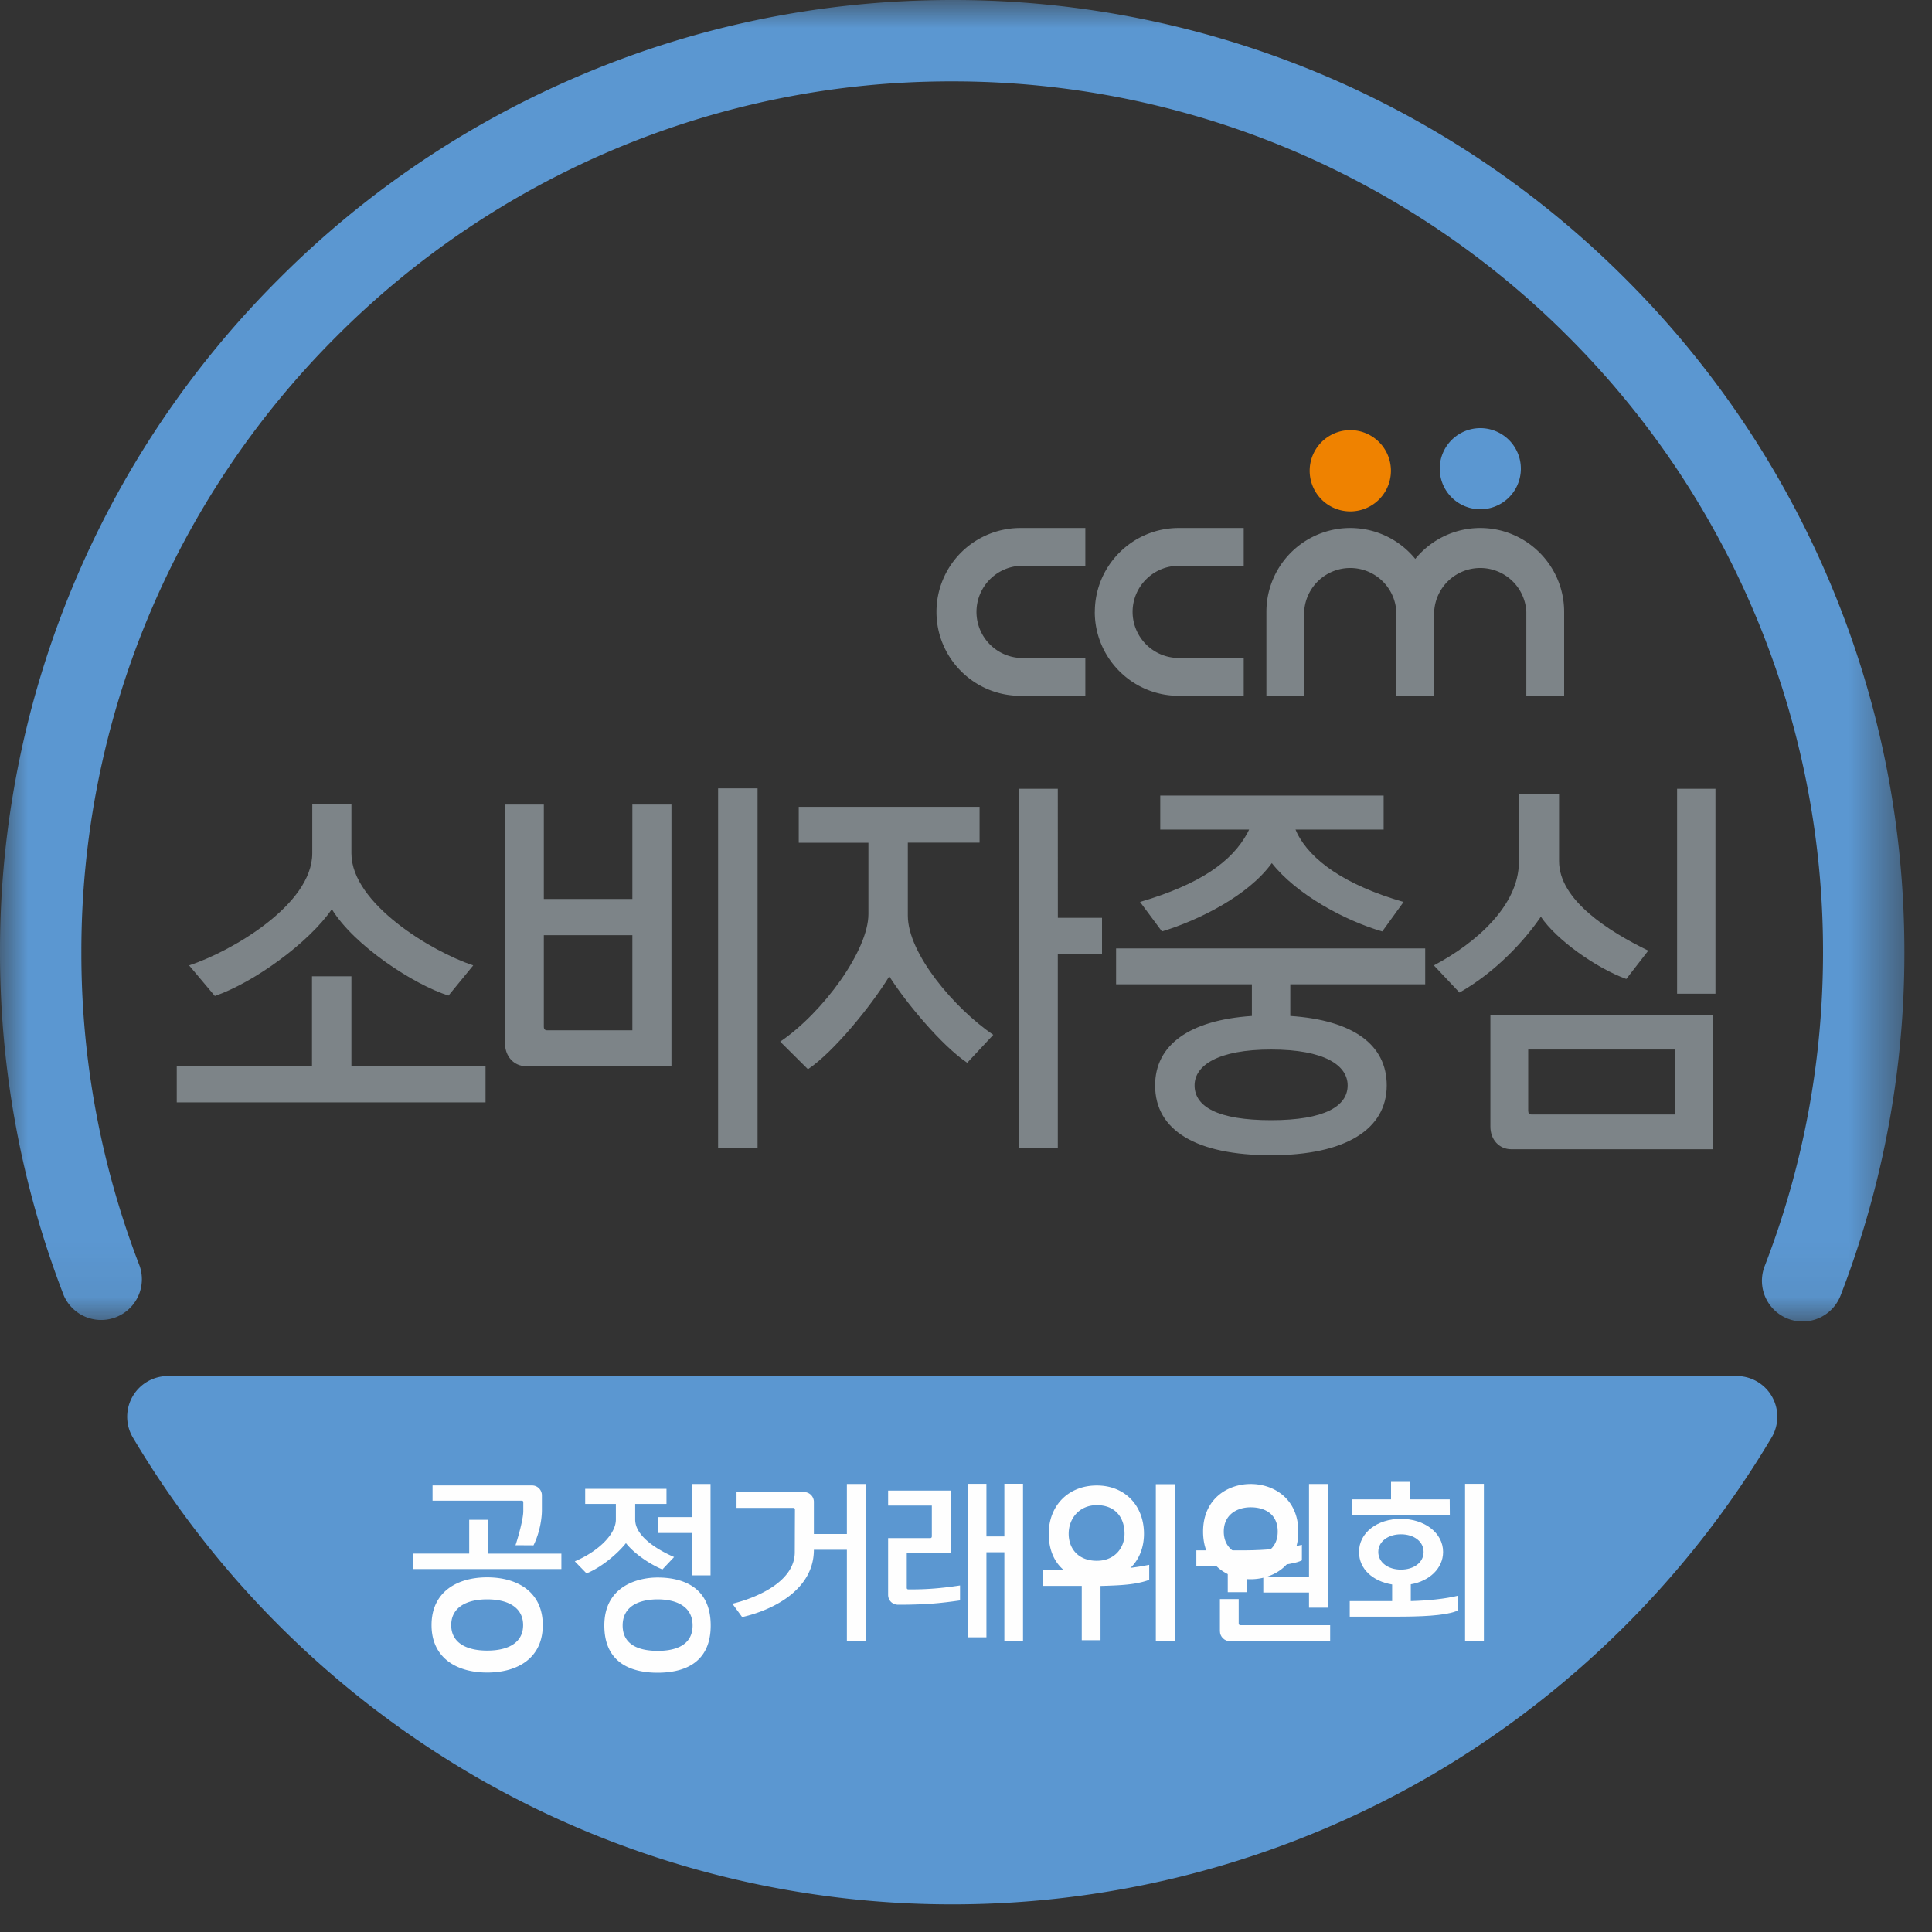
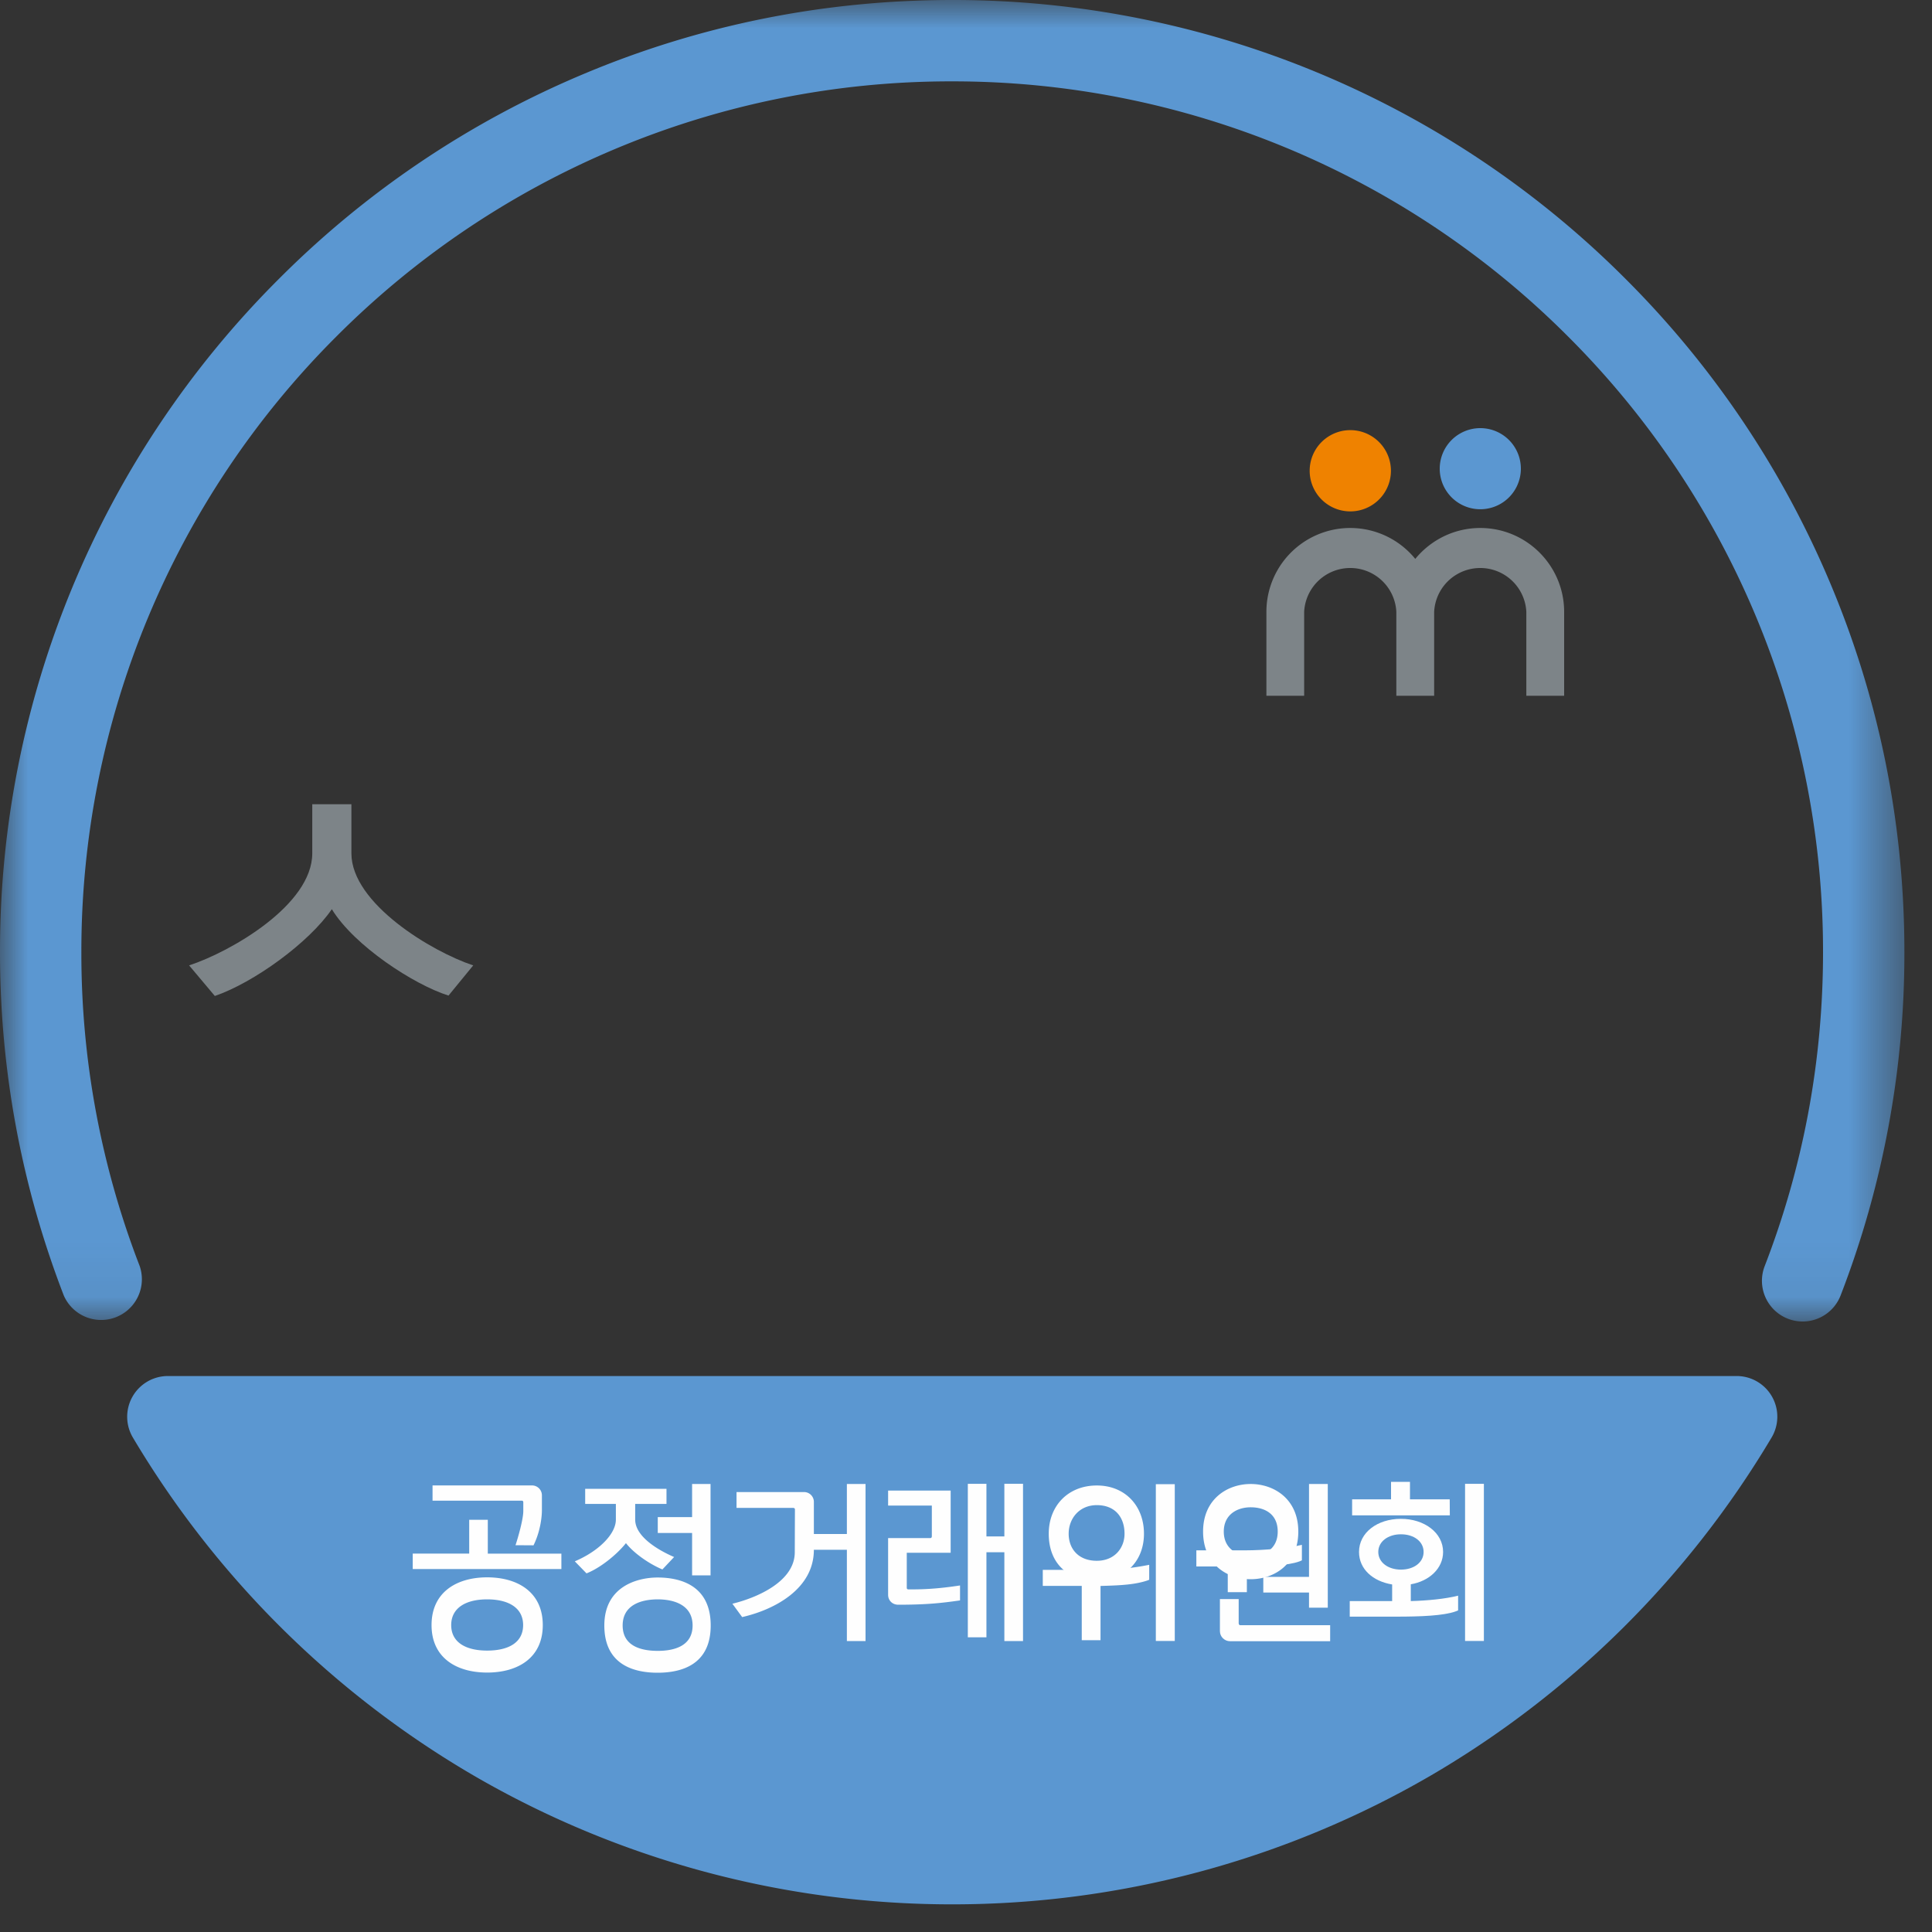
<svg xmlns="http://www.w3.org/2000/svg" xmlns:xlink="http://www.w3.org/1999/xlink" width="35" height="35" viewBox="0 0 35 35">
  <rect x="0" y="0" width="35" height="35" fill="#333333" stroke="none" />
  <defs>
    <path id="wsrr0tvi3a" d="M0 0h34.5v23.94H0z" />
  </defs>
  <g fill="none" fill-rule="evenodd">
    <path d="M31.46 24.928H3.04a.738.738 0 0 0-.633 1.114 17.352 17.352 0 0 0 6.18 6.127 17.236 17.236 0 0 0 8.664 2.33 17.24 17.24 0 0 0 8.663-2.33 17.372 17.372 0 0 0 6.18-6.127.737.737 0 0 0-.634-1.114" fill="#5B97D1" />
    <g>
      <mask id="hf5ic50whb" fill="#fff">
        <use xlink:href="#wsrr0tvi3a" />
      </mask>
      <path d="M33.144 10.535a17.21 17.21 0 0 0-3.696-5.483A17.201 17.201 0 0 0 17.251 0c-2.33 0-4.589.456-6.715 1.356a17.182 17.182 0 0 0-5.483 3.696A17.185 17.185 0 0 0 0 17.25c0 2.143.39 4.236 1.156 6.22a.738.738 0 0 0 1.375-.533 15.7 15.7 0 0 1-1.057-5.687A15.73 15.73 0 0 1 6.095 6.095a15.734 15.734 0 0 1 5.015-3.382 15.687 15.687 0 0 1 6.14-1.239 15.74 15.74 0 0 1 11.155 4.62 15.73 15.73 0 0 1 4.621 11.156c0 1.961-.356 3.874-1.057 5.687a.737.737 0 0 0 1.375.532 17.18 17.18 0 0 0 1.156-6.22c0-2.328-.456-4.587-1.356-6.714" fill="#5B97D1" mask="url(#hf5ic50whb)" />
    </g>
    <path d="M25.197 8.49a.736.736 0 1 1-1.47 0 .736.736 0 0 1 1.47 0" fill="#EF8200" />
-     <path d="M16.965 11.085c0 .838.681 1.52 1.52 1.52h1.177v-.685h-1.177a.836.836 0 0 1 0-1.67h1.177v-.685h-1.177a1.52 1.52 0 0 0-1.52 1.52M19.833 11.085c0 .838.682 1.52 1.52 1.52h1.178v-.685h-1.177a.837.837 0 0 1-.836-.835c0-.46.375-.835.836-.835h1.177v-.685h-1.177c-.839 0-1.52.682-1.52 1.52" fill="#7D8488" />
    <path d="M27.552 8.49a.735.735 0 1 1-1.47.001.735.735 0 0 1 1.47 0" fill="#5B97D1" />
    <path d="M26.817 9.565c-.475 0-.899.219-1.178.56a1.519 1.519 0 0 0-2.697.96v1.52h.684v-1.52a.836.836 0 0 1 1.67 0v1.52h.685v-1.52a.836.836 0 0 1 1.67 0v1.52h.685v-1.52c0-.838-.681-1.52-1.52-1.52" fill="#7D8488" />
    <path fill="#FEFEFE" d="M8.837 27.532H8.5v.613H7.477v.28h2.693v-.279H8.837z" />
    <path d="M9.48 27.215v.159c0 .147-.093.475-.141.619l.326.002c.113-.227.152-.484.152-.636v-.269a.179.179 0 0 0-.182-.18H7.836v.276H9.45c.02 0 .03.009.03.03M8.825 29.902c-.388 0-.651-.15-.651-.462 0-.31.263-.466.651-.466.394 0 .652.157.652.466 0 .312-.258.462-.652.462m0-1.327c-.553 0-1.007.27-1.007.865s.454.86 1.007.86c.556 0 1.008-.265 1.008-.86s-.452-.865-1.008-.865M11.916 29.907c-.302 0-.636-.086-.636-.46 0-.371.334-.473.636-.473.296 0 .631.102.631.473 0 .374-.335.46-.63.46m-.004-1.329c-.362 0-.965.158-.965.869 0 .716.541.856.965.856.421 0 .962-.136.962-.856s-.54-.869-.962-.869M11.34 27.956c.15.19.43.38.66.476l.212-.225c-.275-.119-.705-.364-.705-.678v-.284h.567v-.274h-1.473v.274h.556v.284c0 .263-.314.574-.744.756l.212.218c.245-.095.547-.337.714-.547" fill="#FEFEFE" />
    <path fill="#FEFEFE" d="M11.916 27.771h.622v.768h.334v-1.655h-.334v.6h-.622zM15.342 27.79h-.598v-.577a.178.178 0 0 0-.176-.183h-1.225v.287h1.025c.021 0 .033.01.033.03l-.003.774c0 .529-.684.824-1.13.932l.177.242c.586-.134 1.299-.51 1.299-1.219h.598v1.653h.338v-2.845h-.338v.905zM18.195 27.834h-.325v-.953h-.337v2.78h.337V28.12h.325v1.609h.338V26.88h-.338zM16.457 28.793c-.02 0-.03-.009-.03-.03v-.633H17.222v-1.127h-1.133v.272h.792v.556c0 .02-.009.033-.03.033h-.762v1.027c0 .1.075.18.183.18.52 0 .785-.03 1.12-.078v-.271c-.391.06-.67.074-.935.071M19.87 27.267c.332 0 .502.221.502.518 0 .258-.18.49-.502.49-.333 0-.51-.217-.51-.49 0-.276.193-.518.51-.518m0 1.369c.49 0 .854-.337.854-.851 0-.506-.342-.874-.854-.874-.52 0-.871.368-.871.874 0 .522.326.85.87.85M20.939 29.728H21.282v-2.841h-.343z" />
    <path d="M18.891 28.44v.29h.706v.984h.34v-.983c.374-.01.617-.024.84-.096l.042-.016v-.271a4.7 4.7 0 0 1-.977.092h-.95zM22.657 27.306c.255 0 .49.12.49.44 0 .312-.235.442-.49.442-.242 0-.487-.13-.487-.442 0-.311.245-.44.487-.44m0 1.303c.424 0 .863-.268.863-.863 0-.59-.439-.862-.863-.862-.422 0-.862.273-.862.862 0 .595.44.863.862.863" fill="#FEFEFE" />
    <path fill="#FEFEFE" d="M22.886 28.85h.828v.275h.34v-2.241h-.34v1.682h-.828zM22.44 29.412v-.443h-.34v.58c0 .105.087.183.182.183h1.815V29.442h-1.63c-.011 0-.026-.01-.026-.03" />
    <path d="M22.242 28.844h.346v-.466c.317 0 .74-.012.956-.093l.041-.018V27.986c-.23.057-.666.1-1.037.1h-.875v.292h.569v.466zM26.263 27.162h-.72v-.317H25.2v.317h-.705v.29h1.77zM24.969 28.115c0-.191.18-.32.41-.32.238 0 .411.132.411.32s-.173.32-.411.32c-.23 0-.41-.129-.41-.32zm.589.586c.334-.057.585-.287.585-.586 0-.35-.343-.6-.764-.6-.428 0-.759.25-.759.6 0 .31.25.532.6.589v.301h-.768v.282h.846c.433 0 .858-.016 1.075-.096l.042-.017v-.267c-.238.06-.561.09-.857.098v-.304zM26.541 26.881v2.847h.341v-2.847z" fill="#FEFEFE" />
    <path d="M6.011 16.47c.405.663 1.487 1.368 2.114 1.566l.448-.547c-.746-.246-2.207-1.121-2.207-2.03v-.89h-.709v.89c0 .936-1.48 1.784-2.231 2.03l.466.554c.702-.24 1.704-.964 2.12-1.573" fill="#7D8488" />
-     <path fill="#7D8488" d="M6.366 17.687h-.714v1.628h-2.45v.656H8.796v-.656h-2.43zM19.163 14.289h-.71v6.51h.71v-3.522h.801v-.65h-.8zM16.446 16.586v-1.32h1.3v-.649H14.47v.65h1.262v1.292c0 .657-.821 1.784-1.598 2.311l.503.5c.46-.308 1.144-1.143 1.473-1.683.298.472.952 1.258 1.412 1.566l.472-.506c-.702-.479-1.548-1.47-1.548-2.16M20.653 16.34l.397.534c.653-.198 1.561-.643 1.99-1.238.447.567 1.318 1.04 2.001 1.238l.386-.534c-1.064-.307-1.685-.758-1.927-1.244l-.031-.068h1.597v-.616h-4.047v.616h1.61l-.03.061c-.28.52-.858.93-1.946 1.251M24.414 19.663c0 .376-.417.63-1.386.63-.971 0-1.387-.247-1.387-.63 0-.362.423-.65 1.387-.65.969 0 1.386.288 1.386.65zm-4.196-1.832h2.461v.574c-1.137.076-1.753.527-1.753 1.258 0 .82.752 1.265 2.102 1.265 1.348 0 2.094-.471 2.094-1.265 0-.738-.609-1.182-1.747-1.258v-.574h2.444v-.649h-5.6v.649zM13.009 20.799h.715V14.282h-.715zM11.456 18.597v.068H9.914c-.043 0-.062-.02-.062-.068v-1.655h1.604v1.655zm0-2.311H9.852v-1.71h-.703v4.328c0 .226.156.411.38.411h2.635v-4.739h-.708v1.71zM30.382 18.002h.695v-3.713h-.695zM27.914 16.607c.28.417 1 .93 1.548 1.128l.398-.513c-.715-.348-1.616-.916-1.616-1.62v-1.224h-.728v1.238c0 .786-.777 1.47-1.54 1.873l.464.492c.653-.369 1.182-.943 1.474-1.374M27.685 19.013h2.659v1.177h-2.597c-.044 0-.062-.02-.062-.069v-1.108zM27 20.41c0 .239.162.41.38.41h3.649v-2.434H27v2.024z" />
  </g>
</svg>